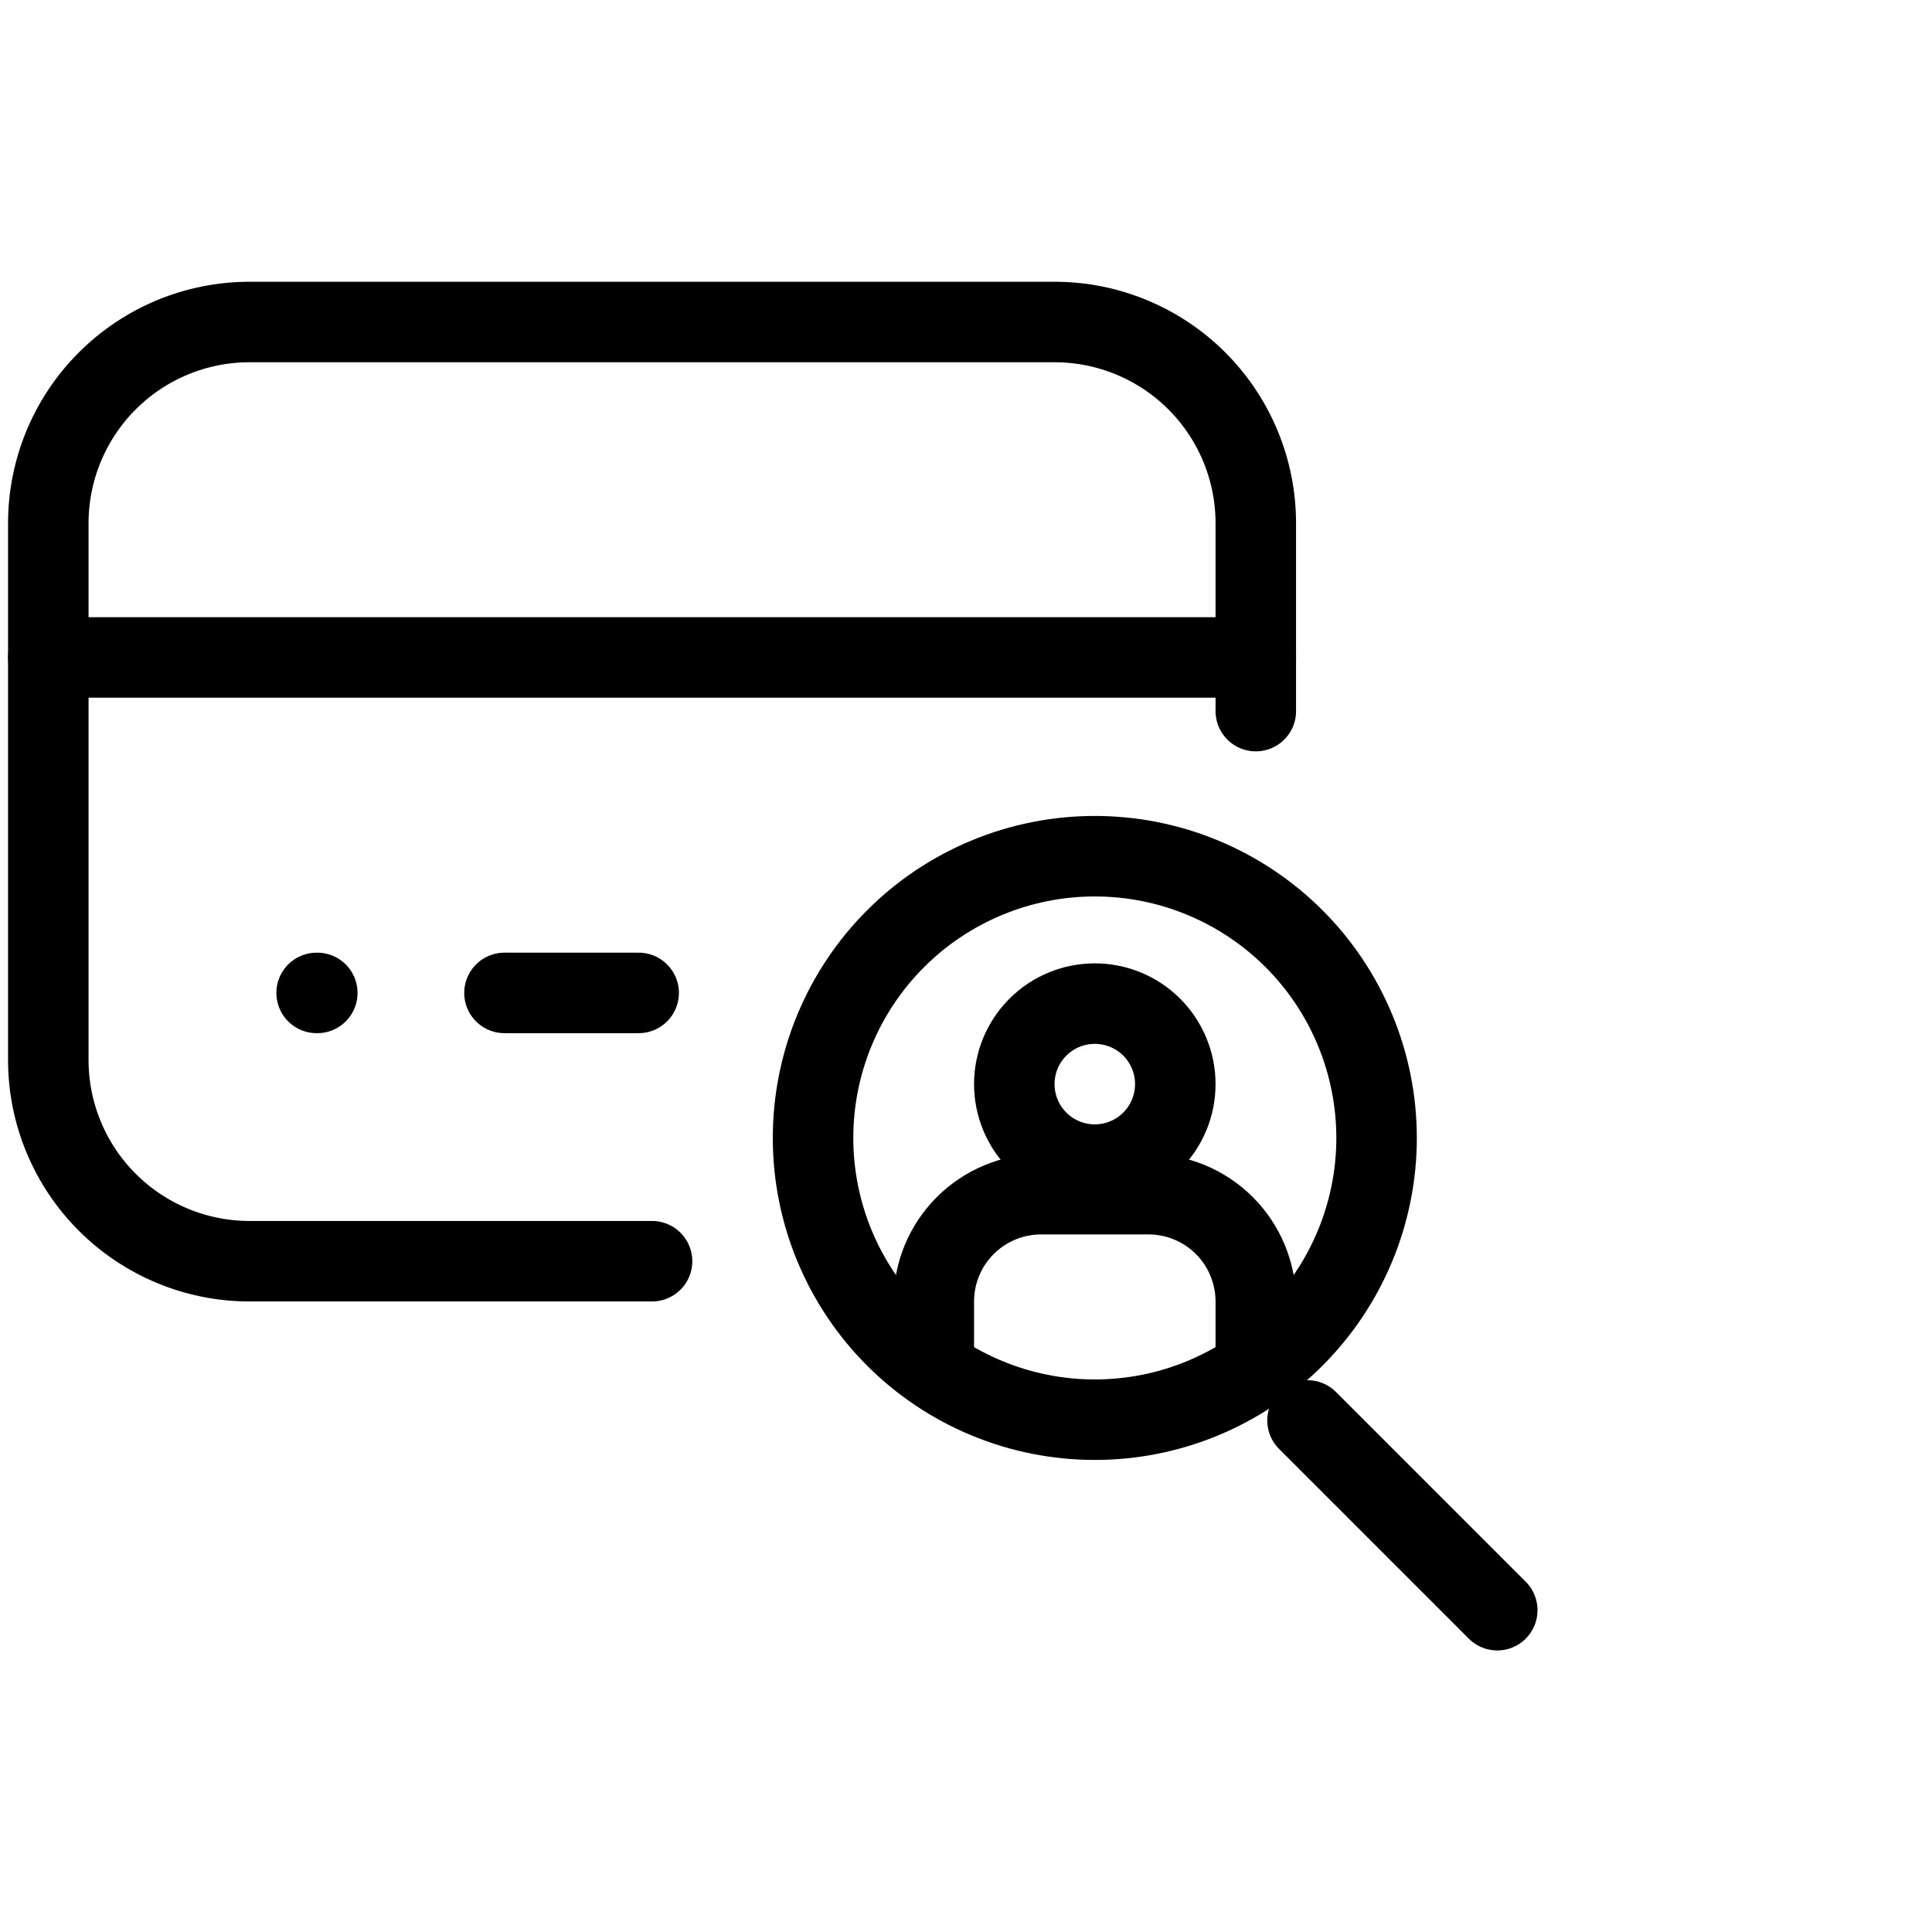
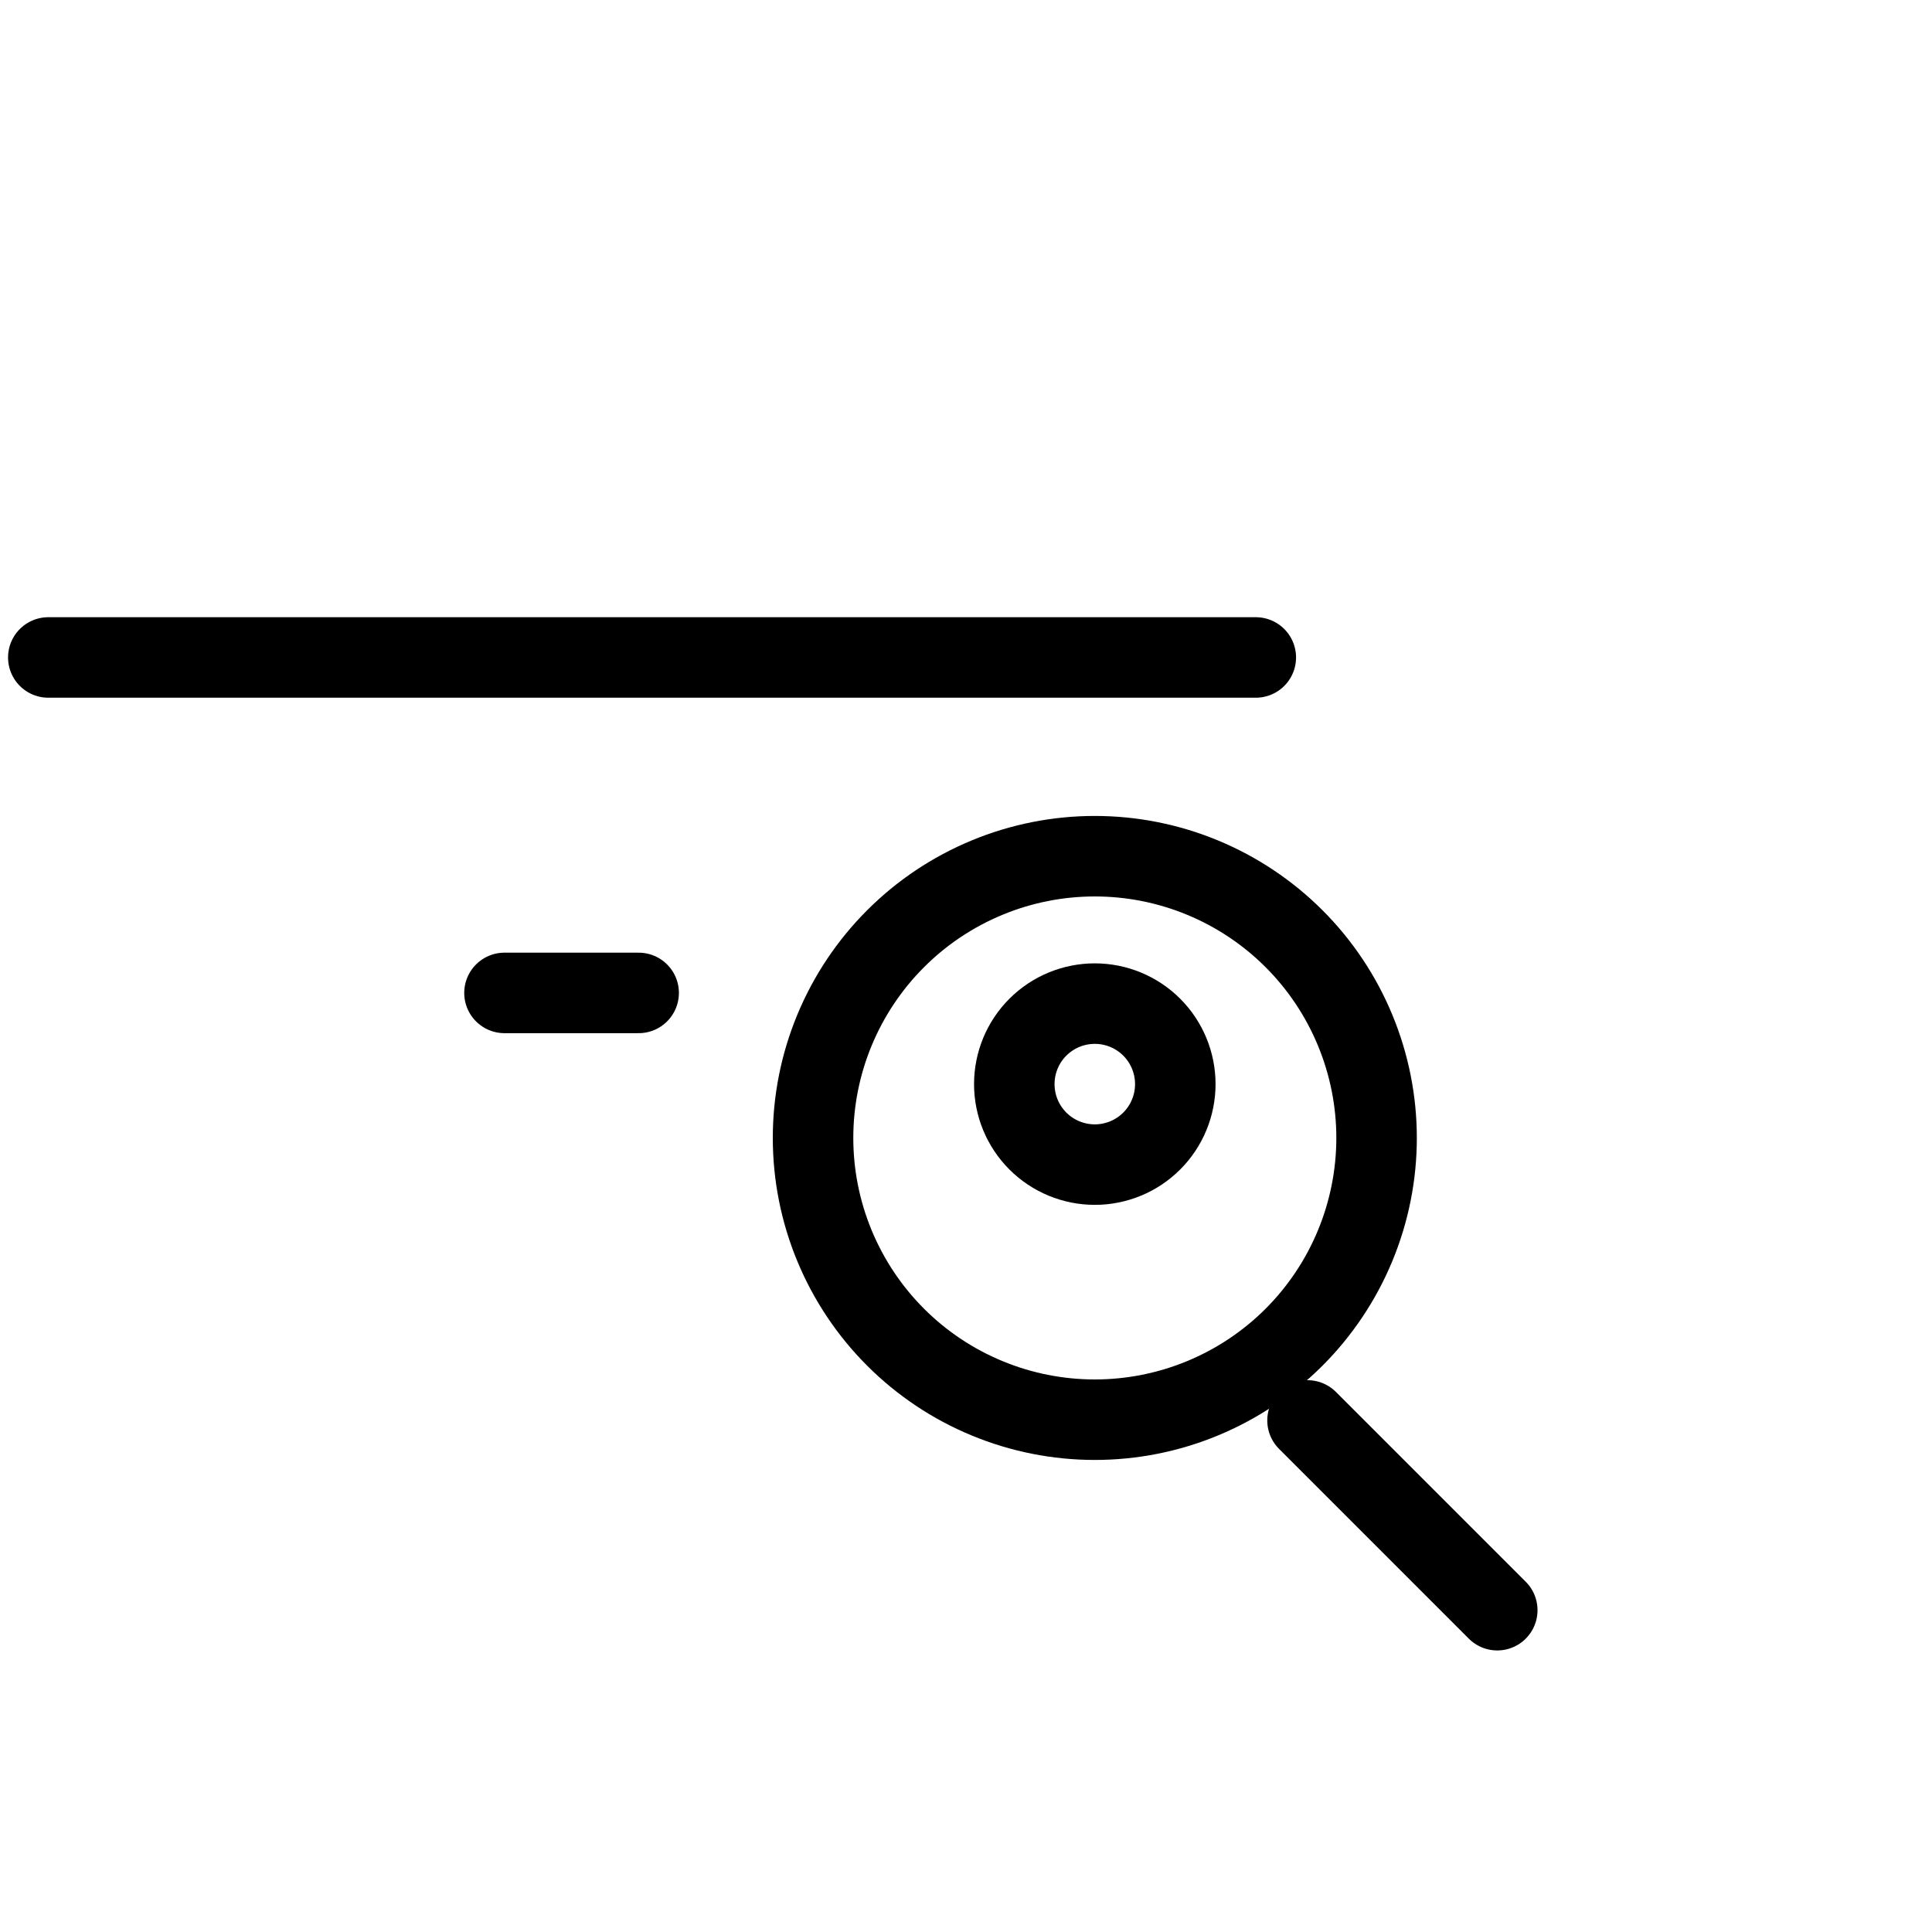
<svg xmlns="http://www.w3.org/2000/svg" viewBox="0 0 60 60" fill="none">
  <path d="M25.25 35.34C25.25 36.489 25.476 37.627 25.916 38.689C26.356 39.75 27 40.715 27.813 41.528C28.625 42.34 29.59 42.985 30.652 43.424C31.713 43.864 32.851 44.09 34 44.09C35.149 44.09 36.287 43.864 37.349 43.424C38.41 42.985 39.375 42.34 40.188 41.528C41 40.715 41.645 39.75 42.084 38.689C42.524 37.627 42.751 36.489 42.751 35.34C42.751 34.191 42.524 33.053 42.084 31.992C41.645 30.93 41 29.965 40.188 29.153C39.375 28.34 38.41 27.696 37.349 27.256C36.287 26.816 35.149 26.59 34 26.59C32.851 26.59 31.713 26.816 30.652 27.256C29.59 27.696 28.625 28.34 27.813 29.153C27 29.965 26.356 30.93 25.916 31.992C25.476 33.053 25.25 34.191 25.25 35.34Z" stroke="currentColor" stroke-width="2.5" stroke-linecap="round" stroke-linejoin="round" />
  <path d="M46.499 50.006L40.606 44.113" stroke="currentColor" stroke-width="2.5" stroke-linecap="round" stroke-linejoin="round" />
  <path d="M31.5 33.668C31.5 34.331 31.763 34.967 32.232 35.436C32.701 35.905 33.337 36.168 34 36.168C34.663 36.168 35.299 35.905 35.768 35.436C36.237 34.967 36.5 34.331 36.5 33.668C36.5 33.005 36.237 32.369 35.768 31.9C35.299 31.431 34.663 31.168 34 31.168C33.337 31.168 32.701 31.431 32.232 31.9C31.763 32.369 31.5 33.005 31.5 33.668Z" stroke="currentColor" stroke-width="2.5" stroke-linecap="round" stroke-linejoin="round" />
-   <path d="M29 42.086V40.419C29 39.535 29.351 38.687 29.976 38.062C30.602 37.437 31.449 37.086 32.334 37.086H35.667C36.551 37.086 37.399 37.437 38.024 38.062C38.649 38.687 39 39.535 39 40.419V42.086" stroke="currentColor" stroke-width="2.5" stroke-linecap="round" stroke-linejoin="round" />
-   <path d="M20.25 39.168H7.75C6.092 39.168 4.503 38.509 3.331 37.337C2.158 36.165 1.5 34.575 1.5 32.917V16.25C1.5 14.593 2.158 13.003 3.331 11.831C4.503 10.659 6.092 10 7.75 10H32.75C34.408 10 35.997 10.659 37.17 11.831C38.342 13.003 39 14.593 39 16.25V22.084" stroke="currentColor" stroke-width="2.5" stroke-linecap="round" stroke-linejoin="round" />
  <path d="M1.5 20.418H39" stroke="currentColor" stroke-width="2.5" stroke-linecap="round" stroke-linejoin="round" />
-   <path d="M9.833 30.836H9.854" stroke="currentColor" stroke-width="2.5" stroke-linecap="round" stroke-linejoin="round" />
  <path d="M15.667 30.836H19.834" stroke="currentColor" stroke-width="2.5" stroke-linecap="round" stroke-linejoin="round" />
</svg>